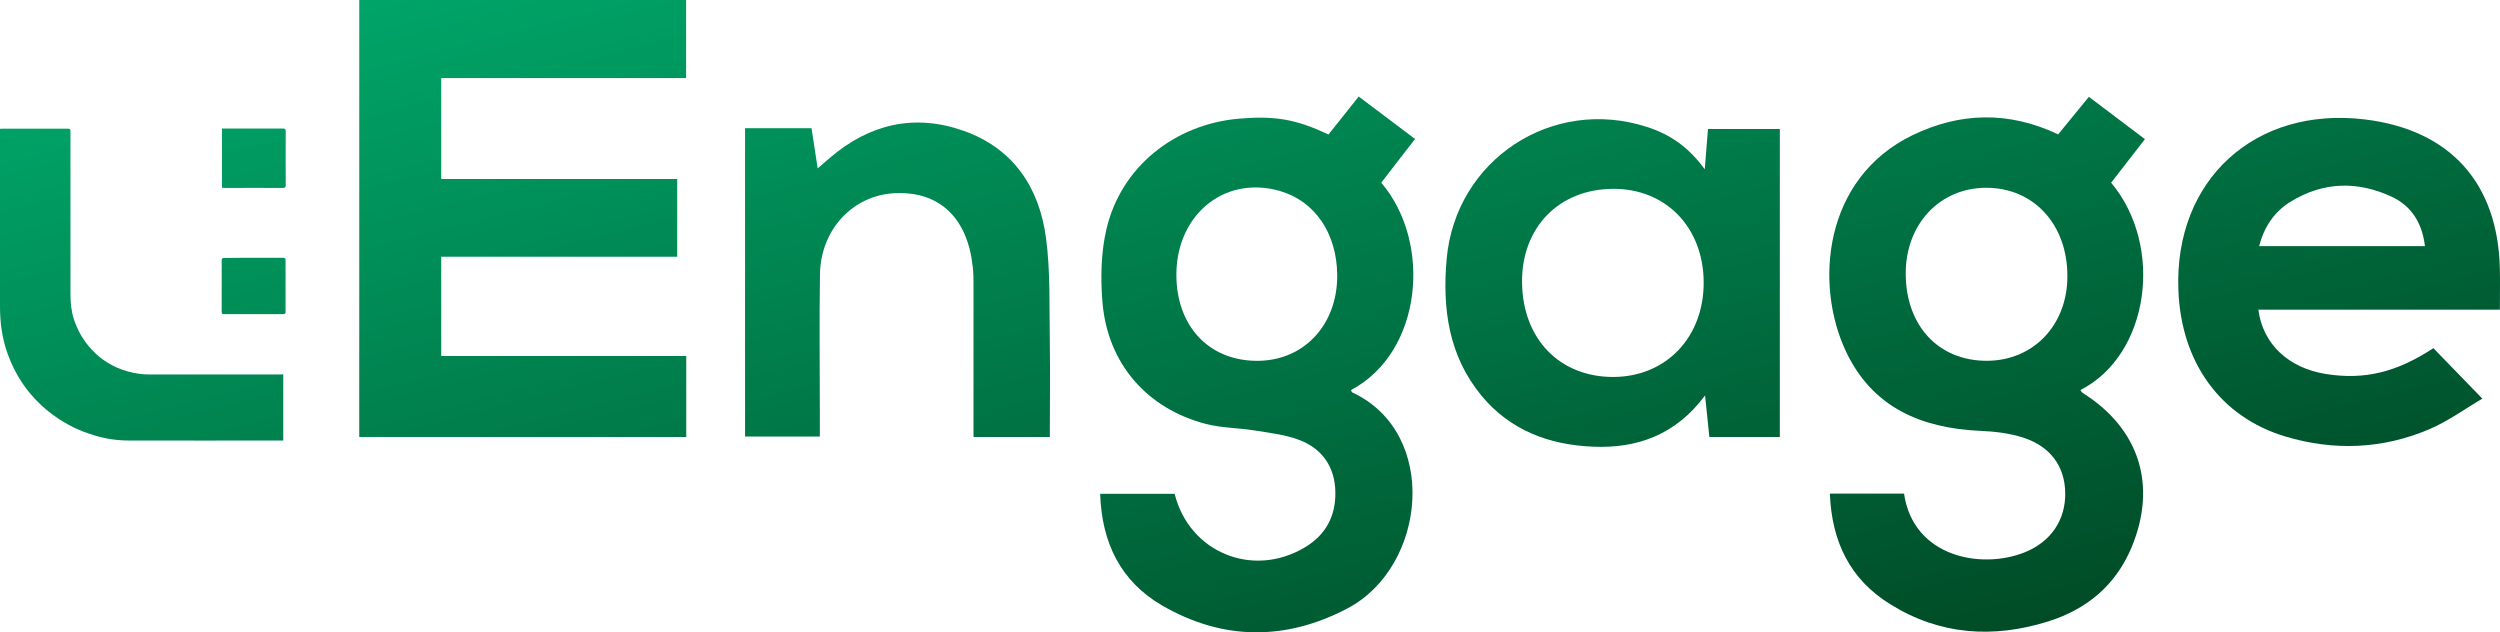
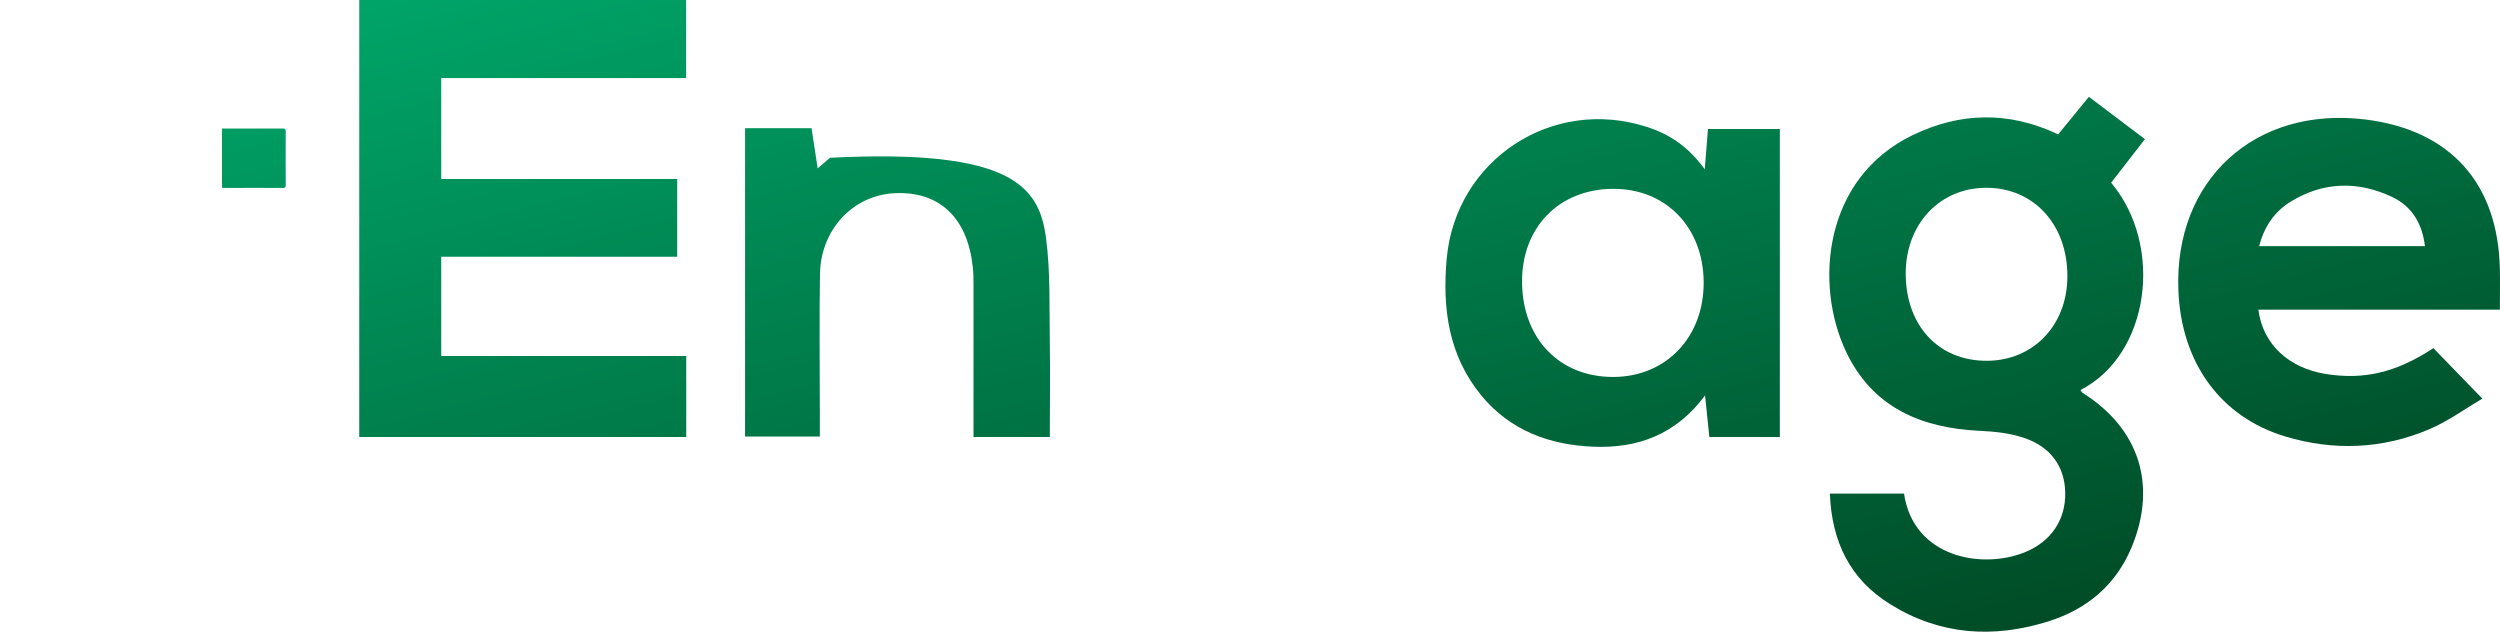
<svg xmlns="http://www.w3.org/2000/svg" width="427" height="108" viewBox="0 0 427 108" fill="none">
  <path d="M75.363 60.808C89.392 60.808 103.237 60.808 117.213 60.808C117.213 65.514 117.213 70.009 117.213 74.636C98.543 74.636 80.03 74.636 61.36 74.636C61.36 49.714 61.36 24.923 61.36 0C79.952 0 98.491 0 117.187 0C117.187 4.338 117.187 8.676 117.187 13.329C103.289 13.329 89.392 13.329 75.363 13.329C75.363 19.218 75.363 24.791 75.363 30.575C88.788 30.575 102.136 30.575 115.666 30.575C115.666 35.018 115.666 39.277 115.666 43.851C102.293 43.851 88.867 43.851 75.363 43.851C75.363 49.556 75.363 54.998 75.363 60.808Z" fill="url(#paint0_linear_1564_18042)" />
-   <path d="M187.909 84.337C192.314 84.337 196.483 84.337 200.626 84.337C203.117 94.353 213.947 98.796 222.837 93.512C226.429 91.383 228.16 88.149 228.081 84.022C228.002 79.789 225.878 76.687 222.024 75.188C219.611 74.242 216.937 73.953 214.367 73.532C211.613 73.085 208.755 73.111 206.054 72.428C195.906 69.825 189.193 62.122 188.302 51.659C187.961 47.532 188.04 43.141 188.984 39.119C191.475 28.524 200.574 21.242 211.587 20.269C217.749 19.744 221.342 20.348 226.901 22.977C228.553 20.9 230.231 18.797 232.067 16.484C235.292 18.902 238.413 21.268 241.69 23.739C239.697 26.316 237.783 28.761 235.921 31.206C244.653 41.432 242.949 60.177 230.756 66.618C230.808 66.749 230.861 66.96 230.939 67.012C245.886 73.926 243.683 96.772 230.179 103.897C219.611 109.47 208.86 109.417 198.502 103.423C191.475 99.349 188.171 92.776 187.909 84.337ZM228.396 47.006C228.343 39.829 224.567 34.308 218.536 32.599C208.834 29.865 200.495 37.068 200.941 47.768C201.308 56.286 206.998 61.833 215.153 61.623C222.915 61.413 228.448 55.313 228.396 47.006Z" fill="url(#paint1_linear_1564_18042)" />
  <path d="M312.543 84.311C317.027 84.311 321.118 84.311 325.208 84.311C326.808 95.221 338.503 97.298 345.845 94.327C350.329 92.513 352.82 88.78 352.742 84.153C352.663 79.71 350.277 76.293 345.635 74.768C343.249 73.979 340.653 73.69 338.11 73.585C328.119 73.111 319.833 69.589 315.322 60.098C309.842 48.557 311.442 30.443 326.677 23.082C334.753 19.191 343.039 18.928 351.535 22.951C353.187 20.927 354.918 18.797 356.78 16.536C359.979 18.955 363.047 21.268 366.351 23.766C364.358 26.316 362.47 28.787 360.582 31.206C369.629 41.984 367.19 60.571 355.338 66.618C355.469 66.802 355.547 67.012 355.731 67.117C365.381 73.19 368.475 82.839 364.096 93.433C361.369 99.979 356.413 104.081 349.778 106.157C340.417 109.076 331.318 108.471 322.874 103.213C316.004 98.98 312.858 92.54 312.543 84.311ZM339.368 61.623C347.314 61.597 353.109 55.524 353.109 47.19C353.135 38.33 347.34 32.047 339.211 32.073C331.239 32.1 325.444 38.356 325.497 46.822C325.549 55.681 331.134 61.649 339.368 61.623Z" fill="url(#paint2_linear_1564_18042)" />
  <path d="M291.172 28.919C291.382 26.29 291.539 24.265 291.722 22.031C295.813 22.031 299.799 22.031 303.994 22.031C303.994 39.513 303.994 56.996 303.994 74.636C300.035 74.636 296.128 74.636 291.958 74.636C291.722 72.375 291.486 70.114 291.224 67.538C286.294 74.189 279.739 76.634 272.056 76.293C264.582 75.977 257.948 73.506 253.045 67.591C247.407 60.755 246.332 52.684 247.092 44.193C248.639 27.262 265.133 16.431 281.312 21.689C285.193 22.924 288.418 25.107 291.172 28.919ZM259.967 48.268C260.072 57.916 266.418 64.436 275.622 64.383C284.616 64.331 291.041 57.548 290.988 48.189C290.936 38.777 284.459 32.152 275.412 32.257C266.208 32.336 259.862 38.909 259.967 48.268Z" fill="url(#paint3_linear_1564_18042)" />
  <path d="M385.729 52.895C386.49 58.81 390.921 62.885 397.293 63.884C403.822 64.909 409.277 63.621 415.622 59.467C418.245 62.149 420.867 64.856 423.987 68.09C420.893 69.904 418.035 72.007 414.836 73.348C406.89 76.713 398.63 77.029 390.344 74.557C379.252 71.219 372.539 61.938 372.067 49.556C371.333 30.733 385.152 18.113 403.954 20.401C418.507 22.188 426.688 31.285 426.977 46.007C427.029 48.215 426.977 50.423 426.977 52.895C413.079 52.895 399.496 52.895 385.729 52.895ZM414.18 42.037C413.708 38.094 411.899 35.202 408.542 33.624C402.721 30.89 396.847 31.022 391.288 34.413C388.482 36.122 386.726 38.698 385.86 42.037C395.405 42.037 404.635 42.037 414.18 42.037Z" fill="url(#paint4_linear_1564_18042)" />
-   <path d="M179.308 74.636C174.876 74.636 170.733 74.636 166.275 74.636C166.275 73.19 166.275 71.902 166.275 70.614C166.275 63.332 166.275 56.05 166.275 48.767C166.275 47.689 166.275 46.611 166.144 45.56C165.253 37.2 160.454 32.652 152.876 32.993C145.743 33.309 140.184 39.145 140.053 46.795C139.922 54.735 140.027 62.674 140.027 70.614C140.027 71.85 140.027 73.085 140.027 74.557C135.779 74.557 131.636 74.557 127.257 74.557C127.257 57.127 127.257 39.592 127.257 21.899C130.98 21.899 134.651 21.899 138.611 21.899C138.952 24.055 139.293 26.263 139.66 28.761C140.525 28.025 141.128 27.499 141.757 26.947C148.523 21.163 156.206 19.375 164.597 22.346C173.067 25.343 177.498 32.021 178.652 40.591C179.439 46.454 179.203 52.474 179.308 58.416C179.386 63.779 179.308 69.142 179.308 74.636Z" fill="url(#paint5_linear_1564_18042)" />
-   <path d="M48.38 63.936C48.38 67.722 48.38 71.455 48.38 75.241C48.223 75.241 48.065 75.241 47.934 75.241C39.281 75.241 30.628 75.267 21.974 75.241C20.008 75.241 18.041 74.952 16.153 74.373C14.868 73.979 13.636 73.532 12.429 72.927C10.437 71.928 8.601 70.666 6.949 69.115C5.795 68.011 4.746 66.828 3.855 65.487C2.78 63.91 1.94 62.201 1.285 60.387C0.367 57.785 0 55.129 0 52.369C0 42.431 0 32.494 0 22.583C0 22.399 0 22.215 0 22.004C0.157 22.004 0.288 21.978 0.42 21.978C4.143 21.978 7.867 21.978 11.59 21.978C11.957 21.978 12.036 22.083 12.036 22.425C12.036 31.679 12.036 40.933 12.036 50.213C12.036 51.685 12.167 53.158 12.639 54.577C13.085 55.944 13.714 57.206 14.553 58.363C15.261 59.336 16.074 60.203 16.992 60.966C17.884 61.675 18.854 62.28 19.903 62.753C21.135 63.305 22.394 63.647 23.705 63.831C24.387 63.936 25.095 63.963 25.776 63.963C33.119 63.963 40.435 63.963 47.777 63.963C48.013 63.936 48.17 63.936 48.38 63.936Z" fill="url(#paint6_linear_1564_18042)" />
+   <path d="M179.308 74.636C174.876 74.636 170.733 74.636 166.275 74.636C166.275 73.19 166.275 71.902 166.275 70.614C166.275 63.332 166.275 56.05 166.275 48.767C166.275 47.689 166.275 46.611 166.144 45.56C165.253 37.2 160.454 32.652 152.876 32.993C145.743 33.309 140.184 39.145 140.053 46.795C139.922 54.735 140.027 62.674 140.027 70.614C140.027 71.85 140.027 73.085 140.027 74.557C135.779 74.557 131.636 74.557 127.257 74.557C127.257 57.127 127.257 39.592 127.257 21.899C130.98 21.899 134.651 21.899 138.611 21.899C138.952 24.055 139.293 26.263 139.66 28.761C140.525 28.025 141.128 27.499 141.757 26.947C173.067 25.343 177.498 32.021 178.652 40.591C179.439 46.454 179.203 52.474 179.308 58.416C179.386 63.779 179.308 69.142 179.308 74.636Z" fill="url(#paint5_linear_1564_18042)" />
  <path d="M37.917 32.073C37.917 28.682 37.917 25.343 37.917 21.952C38.075 21.952 38.206 21.952 38.337 21.952C41.667 21.952 44.997 21.952 48.328 21.952C48.721 21.952 48.8 22.083 48.8 22.425C48.8 25.501 48.773 28.55 48.8 31.626C48.8 31.994 48.695 32.1 48.328 32.1C45.024 32.073 41.693 32.1 38.389 32.1C38.232 32.073 38.101 32.073 37.917 32.073Z" fill="url(#paint7_linear_1564_18042)" />
-   <path d="M43.345 44.035C45.024 44.035 46.676 44.035 48.354 44.035C48.695 44.035 48.773 44.14 48.773 44.482C48.773 47.4 48.773 50.318 48.773 53.236C48.773 53.552 48.695 53.657 48.354 53.657C44.997 53.657 41.641 53.657 38.258 53.657C37.944 53.657 37.865 53.552 37.865 53.263C37.865 50.318 37.865 47.4 37.865 44.482C37.865 44.167 37.944 44.061 38.285 44.061C39.963 44.035 41.667 44.035 43.345 44.035Z" fill="url(#paint8_linear_1564_18042)" />
  <defs>
    <linearGradient id="paint0_linear_1564_18042" x1="17.881" y1="4.07" x2="71.397" y2="210.799" gradientUnits="userSpaceOnUse">
      <stop stop-color="#00A86B" />
      <stop offset="1" stop-color="#003C1B" />
    </linearGradient>
    <linearGradient id="paint1_linear_1564_18042" x1="17.881" y1="4.07" x2="71.397" y2="210.799" gradientUnits="userSpaceOnUse">
      <stop stop-color="#00A86B" />
      <stop offset="1" stop-color="#003C1B" />
    </linearGradient>
    <linearGradient id="paint2_linear_1564_18042" x1="17.881" y1="4.07" x2="71.397" y2="210.799" gradientUnits="userSpaceOnUse">
      <stop stop-color="#00A86B" />
      <stop offset="1" stop-color="#003C1B" />
    </linearGradient>
    <linearGradient id="paint3_linear_1564_18042" x1="17.881" y1="4.07" x2="71.397" y2="210.799" gradientUnits="userSpaceOnUse">
      <stop stop-color="#00A86B" />
      <stop offset="1" stop-color="#003C1B" />
    </linearGradient>
    <linearGradient id="paint4_linear_1564_18042" x1="17.881" y1="4.07" x2="71.397" y2="210.799" gradientUnits="userSpaceOnUse">
      <stop stop-color="#00A86B" />
      <stop offset="1" stop-color="#003C1B" />
    </linearGradient>
    <linearGradient id="paint5_linear_1564_18042" x1="17.881" y1="4.07" x2="71.397" y2="210.799" gradientUnits="userSpaceOnUse">
      <stop stop-color="#00A86B" />
      <stop offset="1" stop-color="#003C1B" />
    </linearGradient>
    <linearGradient id="paint6_linear_1564_18042" x1="17.881" y1="4.07" x2="71.397" y2="210.799" gradientUnits="userSpaceOnUse">
      <stop stop-color="#00A86B" />
      <stop offset="1" stop-color="#003C1B" />
    </linearGradient>
    <linearGradient id="paint7_linear_1564_18042" x1="17.881" y1="4.07" x2="71.397" y2="210.799" gradientUnits="userSpaceOnUse">
      <stop stop-color="#00A86B" />
      <stop offset="1" stop-color="#003C1B" />
    </linearGradient>
    <linearGradient id="paint8_linear_1564_18042" x1="17.881" y1="4.07" x2="71.397" y2="210.799" gradientUnits="userSpaceOnUse">
      <stop stop-color="#00A86B" />
      <stop offset="1" stop-color="#003C1B" />
    </linearGradient>
  </defs>
</svg>